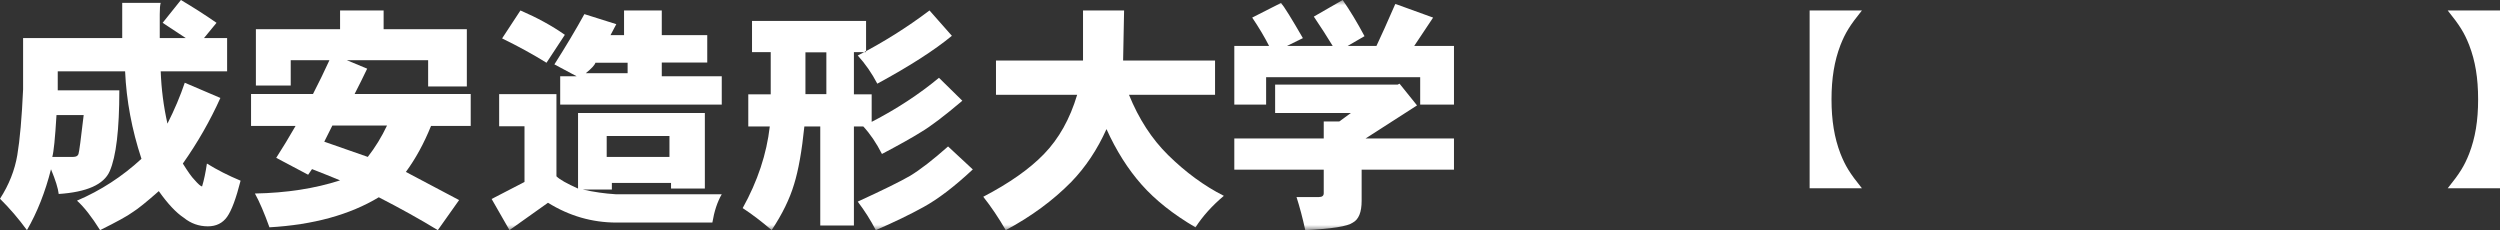
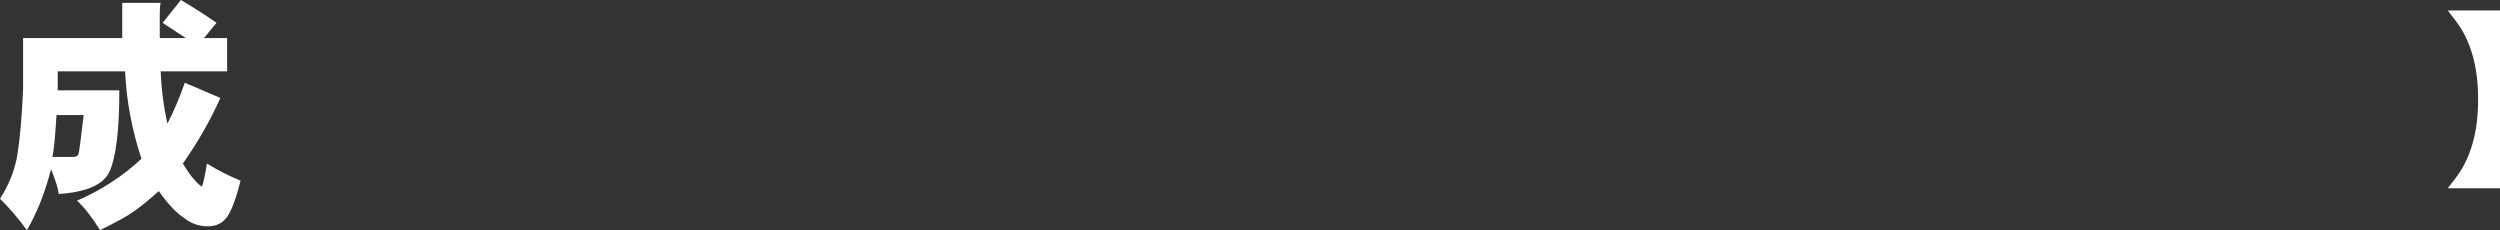
<svg xmlns="http://www.w3.org/2000/svg" xmlns:xlink="http://www.w3.org/1999/xlink" width="239px" height="22px" viewBox="0 0 239 22" version="1.1">
  <rect x="0" y="0" width="239" height="22" fill="#333333" stroke="none" />
  <title>identity_fff</title>
  <desc>Created with Sketch.</desc>
  <defs>
-     <polygon id="path-1" points="0 22 239 22 239 0 0 0" />
-   </defs>
+     </defs>
  <g id="Page-1" stroke="none" stroke-width="1" fill="none" fill-rule="evenodd">
    <g id="Footer2" transform="translate(-151, -1393)">
      <g id="identity_fff" transform="translate(151, 1393)">
-         <path d="M173,1 L178,1 C176.838,2.444 176.411,3.138 175.946,4.315 C175.365,5.829 175.093,7.486 175.093,9.5 C175.093,11.513 175.365,13.171 175.946,14.685 C176.411,15.862 176.838,16.556 178,18 L173,18 L173,1 Z" id="Fill-1" fill="#FFFFFF" />
        <path d="M234,18 C235.163,16.556 235.59,15.862 236.055,14.685 C236.637,13.171 236.908,11.549 236.908,9.5 C236.908,7.451 236.637,5.829 236.055,4.315 C235.59,3.138 235.163,2.444 234,1 L239,1 L239,18 L234,18 Z" id="Fill-3" fill="#FFFFFF" />
        <path d="M5.2,13.667 C5.133,14.32 5.066,14.764 5,15 L7,15 C7.265,15 7.433,14.911 7.5,14.734 C7.565,14.556 7.733,13.312 8,11 L5.401,11 C5.333,12.126 5.266,13.015 5.2,13.667 M20.7,2.182 L19.504,3.637 L21.712,3.637 L21.712,6.818 L15.364,6.818 C15.425,8.516 15.64,10.182 16.008,11.819 C16.683,10.486 17.234,9.182 17.664,7.909 L21.069,9.364 C20.086,11.545 18.89,13.636 17.48,15.636 C17.97,16.425 18.338,16.94 18.584,17.182 C18.952,17.607 19.196,17.819 19.32,17.819 C19.504,17.213 19.656,16.486 19.781,15.636 C20.761,16.243 21.834,16.788 23,17.273 C22.571,18.971 22.14,20.122 21.712,20.728 C21.282,21.333 20.668,21.637 19.872,21.637 C19.013,21.637 18.246,21.364 17.572,20.818 C16.836,20.332 16.039,19.484 15.181,18.272 C14.014,19.303 13.187,19.969 12.697,20.273 C12.204,20.637 11.162,21.212 9.568,22 C8.77,20.728 8.035,19.787 7.36,19.182 C9.629,18.213 11.684,16.879 13.524,15.182 C12.604,12.395 12.083,9.607 11.96,6.818 L5.52,6.818 L5.52,8.636 L11.408,8.636 C11.408,12.395 11.101,14.97 10.489,16.364 C9.936,17.637 8.31,18.363 5.613,18.545 C5.551,18 5.305,17.213 4.876,16.182 C4.324,18.363 3.557,20.303 2.576,22 C1.778,20.909 0.921,19.909 0,19 C0.858,17.668 1.411,16.273 1.656,14.818 C1.901,13.364 2.084,11.273 2.208,8.545 L2.208,3.637 L11.684,3.637 L11.684,0.272 L15.364,0.272 C15.302,0.454 15.272,0.819 15.272,1.363 L15.272,3.637 L17.756,3.637 L15.548,2.182 L17.296,0 C18.522,0.728 19.656,1.455 20.7,2.182" id="Fill-5" fill="#FFFFFF" />
-         <path d="M31,13.546 L35.161,15 C35.871,14.091 36.483,13.091 37,12 L31.774,12 L31,13.546 Z M36.674,1 L36.674,2.794 L44.63,2.794 L44.63,8.269 L40.93,8.269 L40.93,5.756 L33.159,5.756 L35.102,6.564 C34.732,7.342 34.33,8.15 33.899,8.987 L45,8.987 L45,12.038 L41.208,12.038 C40.529,13.714 39.728,15.179 38.802,16.436 C41.084,17.633 42.78,18.53 43.89,19.128 L41.855,22 C40.189,20.982 38.308,19.936 36.212,18.859 C33.437,20.533 29.952,21.491 25.759,21.731 C25.265,20.354 24.801,19.278 24.371,18.5 C27.392,18.442 30.107,18.022 32.511,17.244 C31.647,16.885 30.754,16.526 29.829,16.166 L29.459,16.705 L26.406,15.09 C27.021,14.133 27.639,13.115 28.257,12.038 L24,12.038 L24,8.987 L29.922,8.987 C30.477,7.91 31,6.833 31.494,5.756 L27.793,5.756 L27.793,8.179 L24.463,8.179 L24.463,2.794 L32.511,2.794 L32.511,1 L36.674,1 Z" id="Fill-7" fill="#FFFFFF" />
        <mask id="mask-2" fill="white">
          <use xlink:href="#path-1" />
        </mask>
        <g id="Clip-10" />
-         <path d="M58,15 L64,15 L64,13 L58,13 L58,15 Z M56,7 L60,7 L60,6 L56.922,6 C56.855,6.223 56.546,6.556 56,7 Z M63.266,1 L63.266,3.359 L67.613,3.359 L67.613,5.98 L63.266,5.98 L63.266,7.292 L69,7.292 L69,10 L53.555,10 L53.555,7.292 L55.128,7.292 L53,6.155 C54.11,4.408 55.066,2.806 55.867,1.35 L58.919,2.311 L58.364,3.359 L59.659,3.359 L59.659,1 L63.266,1 Z M54,3.328 L52.245,6 C50.954,5.196 49.537,4.421 48,3.672 L49.754,1 C51.353,1.69 52.769,2.465 54,3.328 Z M53.196,9 L53.196,16.854 C53.494,17.157 54.183,17.546 55.261,18.027 L55.261,10.805 L67.384,10.805 L67.384,18.027 L64.151,18.027 L64.151,17.486 L58.494,17.486 L58.494,18.119 L55.709,18.119 C56.787,18.36 57.834,18.509 58.853,18.569 L69,18.569 C68.58,19.292 68.281,20.194 68.102,21.277 L58.943,21.277 C56.608,21.277 54.422,20.646 52.388,19.383 L48.706,22 L47,19.022 L50.142,17.396 L50.142,12.069 L47.719,12.069 L47.719,9 L53.196,9 Z" id="Fill-9" fill="#FFFFFF" mask="url(#mask-2)" />
        <path d="M91,3.423 C89.336,4.799 86.959,6.326 83.871,8 C83.337,6.983 82.713,6.086 82,5.308 C84.435,4.052 86.723,2.615 88.861,1 L91,3.423 Z M93,16.198 C91.242,17.839 89.666,19.041 88.273,19.802 C87,20.506 85.485,21.237 83.727,22 C83.241,21.061 82.666,20.154 82,19.275 C84.423,18.162 86.091,17.341 87,16.813 C87.968,16.228 89.181,15.29 90.636,14 L93,16.198 Z M77,9 L79,9 L79,5 L77,5 L77,9 Z M82.796,2 L82.796,4.982 L81.634,4.982 L81.634,9.018 L83.332,9.018 L83.332,11.649 C85.714,10.421 87.859,9.018 89.766,7.438 L92,9.631 C90.272,11.094 88.961,12.087 88.068,12.614 C87.233,13.14 85.982,13.842 84.314,14.719 C83.779,13.666 83.182,12.789 82.527,12.087 L81.634,12.087 L81.634,21.561 L78.417,21.561 L78.417,12.087 L76.897,12.087 C76.659,14.427 76.332,16.269 75.915,17.613 C75.497,19.017 74.782,20.478 73.77,22 C72.817,21.18 71.893,20.478 71,19.894 C72.429,17.322 73.293,14.719 73.592,12.087 L71.536,12.087 L71.536,9.018 L73.681,9.018 L73.681,4.982 L71.893,4.982 L71.893,2 L82.796,2 Z" id="Fill-11" fill="#FFFFFF" mask="url(#mask-2)" />
        <path d="M107.463,1 L107.37,5.785 L116.159,5.785 L116.159,9.063 L107.931,9.063 C108.866,11.367 110.112,13.288 111.671,14.823 C113.354,16.477 115.13,17.778 117,18.722 C115.878,19.666 114.974,20.671 114.289,21.734 C112.169,20.494 110.455,19.136 109.146,17.659 C107.837,16.183 106.716,14.411 105.78,12.342 C104.907,14.292 103.785,15.975 102.415,17.392 C100.668,19.165 98.581,20.7 96.15,22 C95.464,20.818 94.747,19.755 94,18.81 C96.492,17.511 98.425,16.152 99.797,14.734 C101.23,13.259 102.288,11.367 102.976,9.063 L95.216,9.063 L95.216,5.785 L103.537,5.785 L103.537,1 L107.463,1 Z" id="Fill-12" fill="#FFFFFF" mask="url(#mask-2)" />
        <path d="M130.448,3.458 L128.833,4.392 L131.588,4.392 C132.03,3.458 132.634,2.119 133.393,0.373 L137.005,1.682 L135.199,4.392 L139,4.392 L139,10 L135.77,10 L135.77,7.383 L121.041,7.383 L121.041,10 L118,10 L118,4.392 L121.325,4.392 C120.882,3.521 120.343,2.617 119.71,1.682 L122.466,0.281 C122.782,0.654 123.478,1.776 124.556,3.645 L123.037,4.392 L127.407,4.392 C126.838,3.458 126.234,2.524 125.601,1.588 L128.358,0 C129.054,0.997 129.751,2.15 130.448,3.458 Z M135.468,10.077 L130.545,13.239 L139,13.239 L139,16.219 L130.173,16.219 L130.173,19.199 C130.173,20.283 129.894,20.975 129.336,21.277 C128.84,21.638 127.323,21.879 124.783,22 C124.535,20.855 124.256,19.801 123.947,18.838 L126.085,18.838 C126.392,18.838 126.549,18.718 126.549,18.476 L126.549,16.219 L118,16.219 L118,13.239 L126.549,13.239 L126.549,11.613 L128.036,11.613 L129.151,10.8 L121.902,10.8 L121.902,8.09 L133.61,8.09 L133.797,8 L135.468,10.077 Z" id="Fill-13" fill="#FFFFFF" mask="url(#mask-2)" />
      </g>
    </g>
  </g>
</svg>